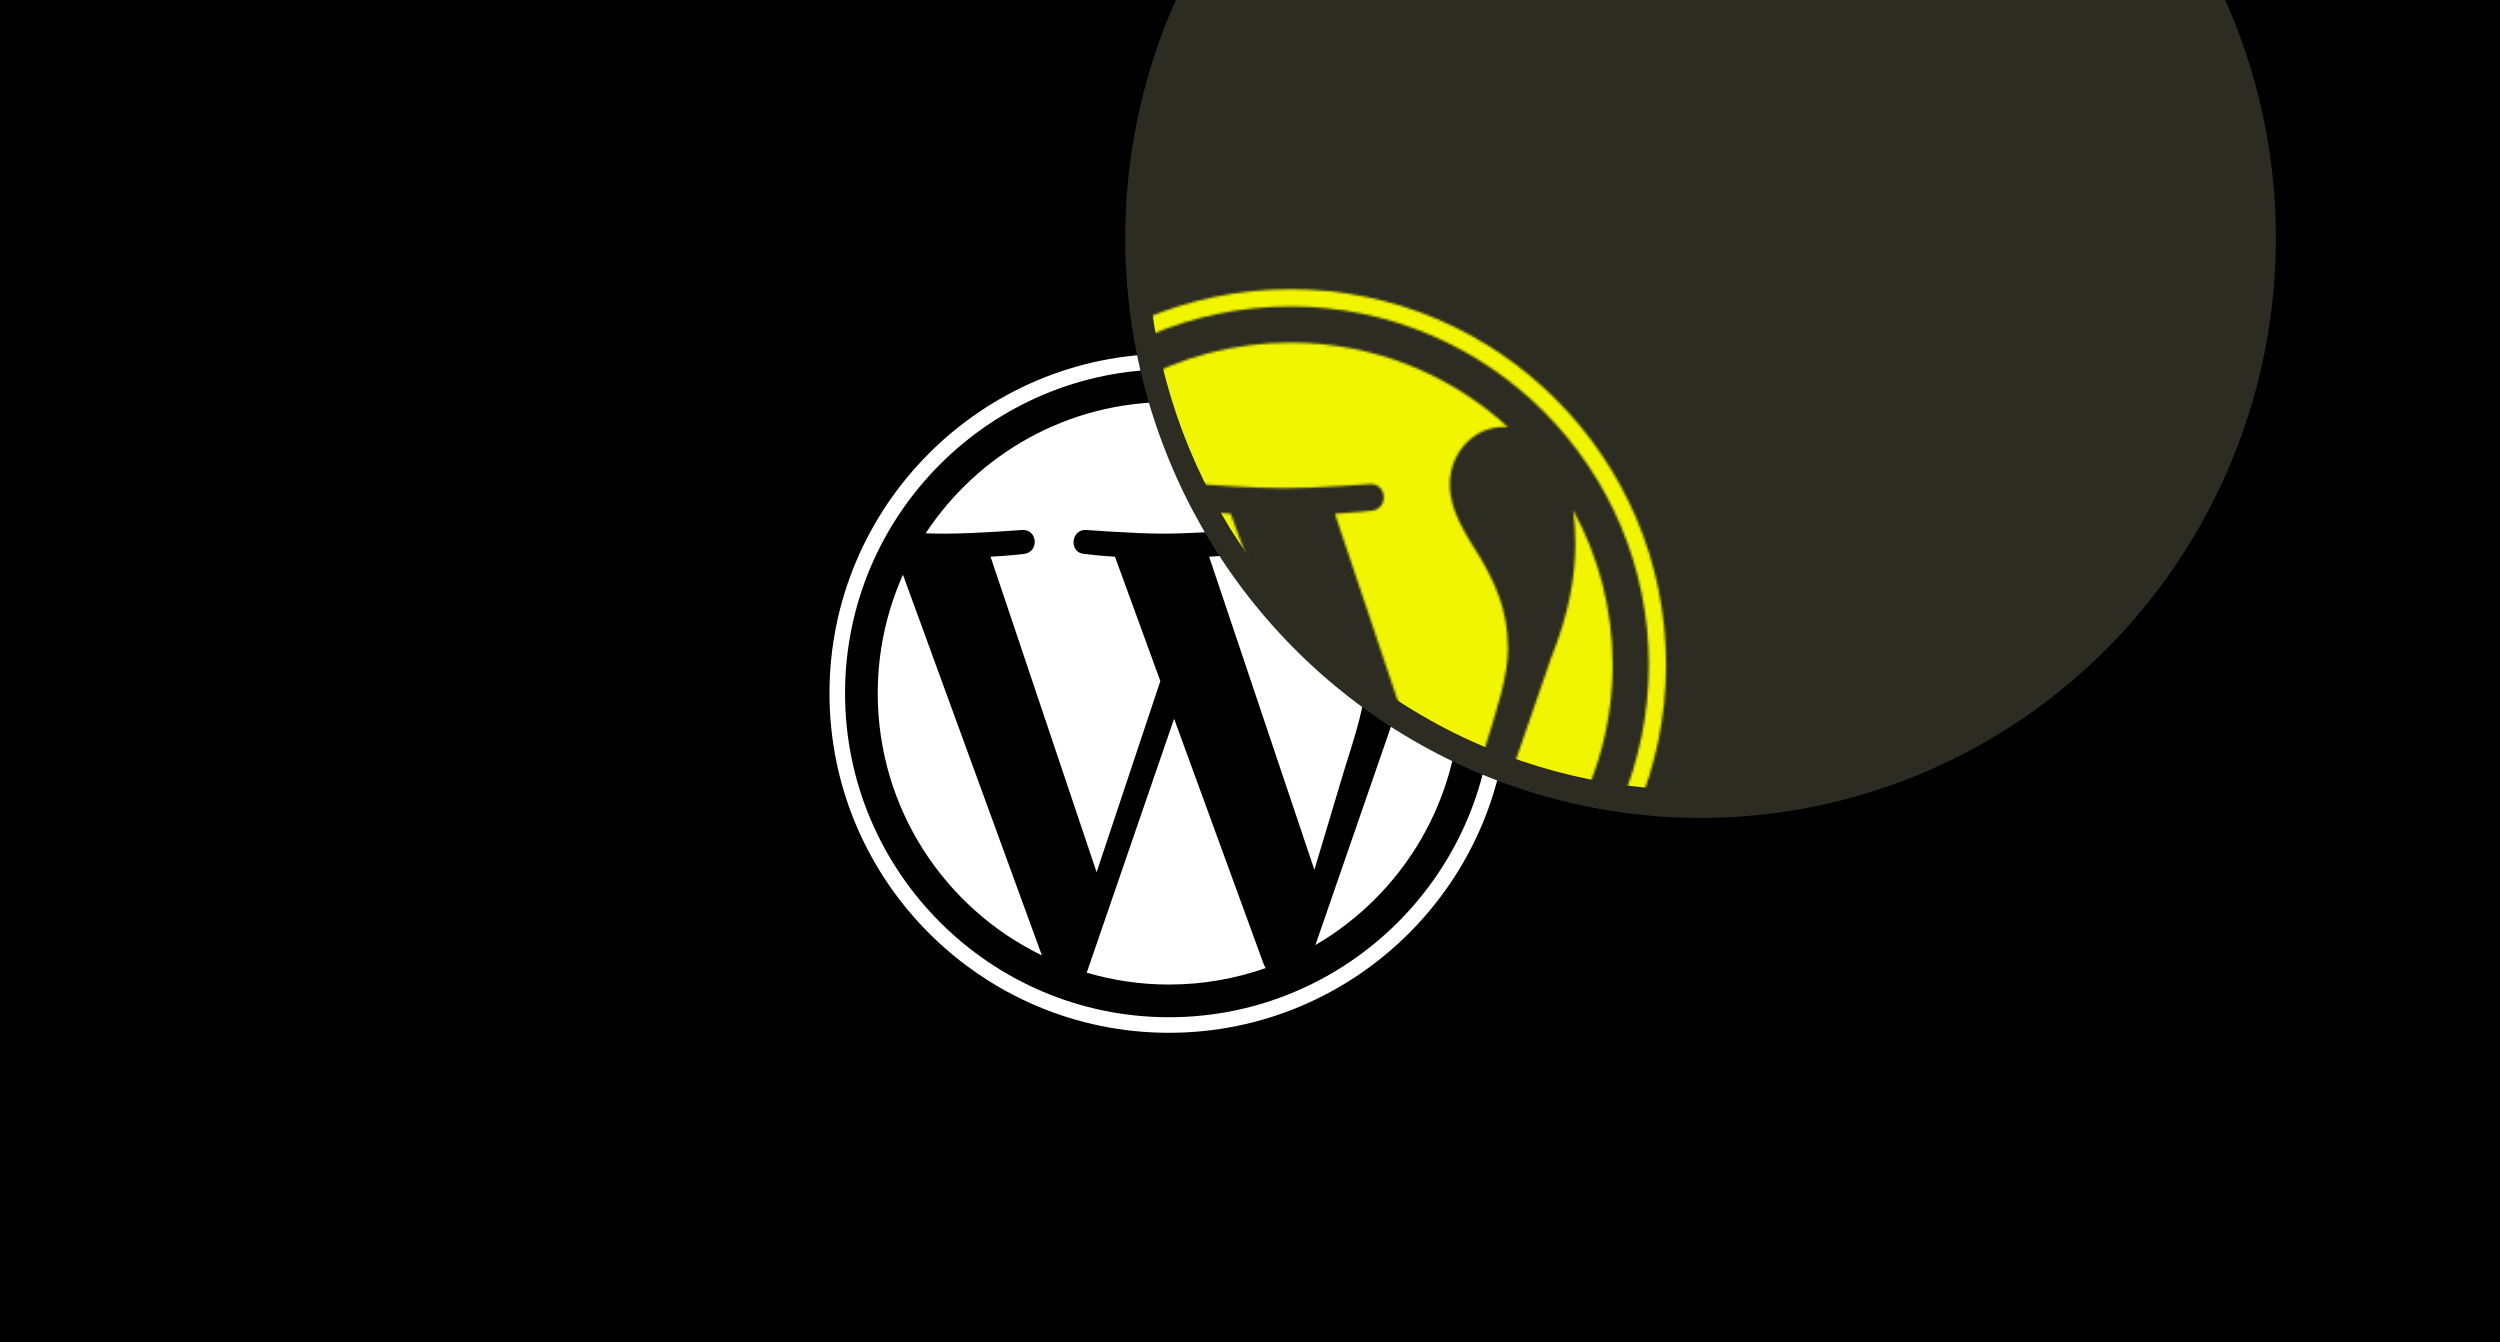
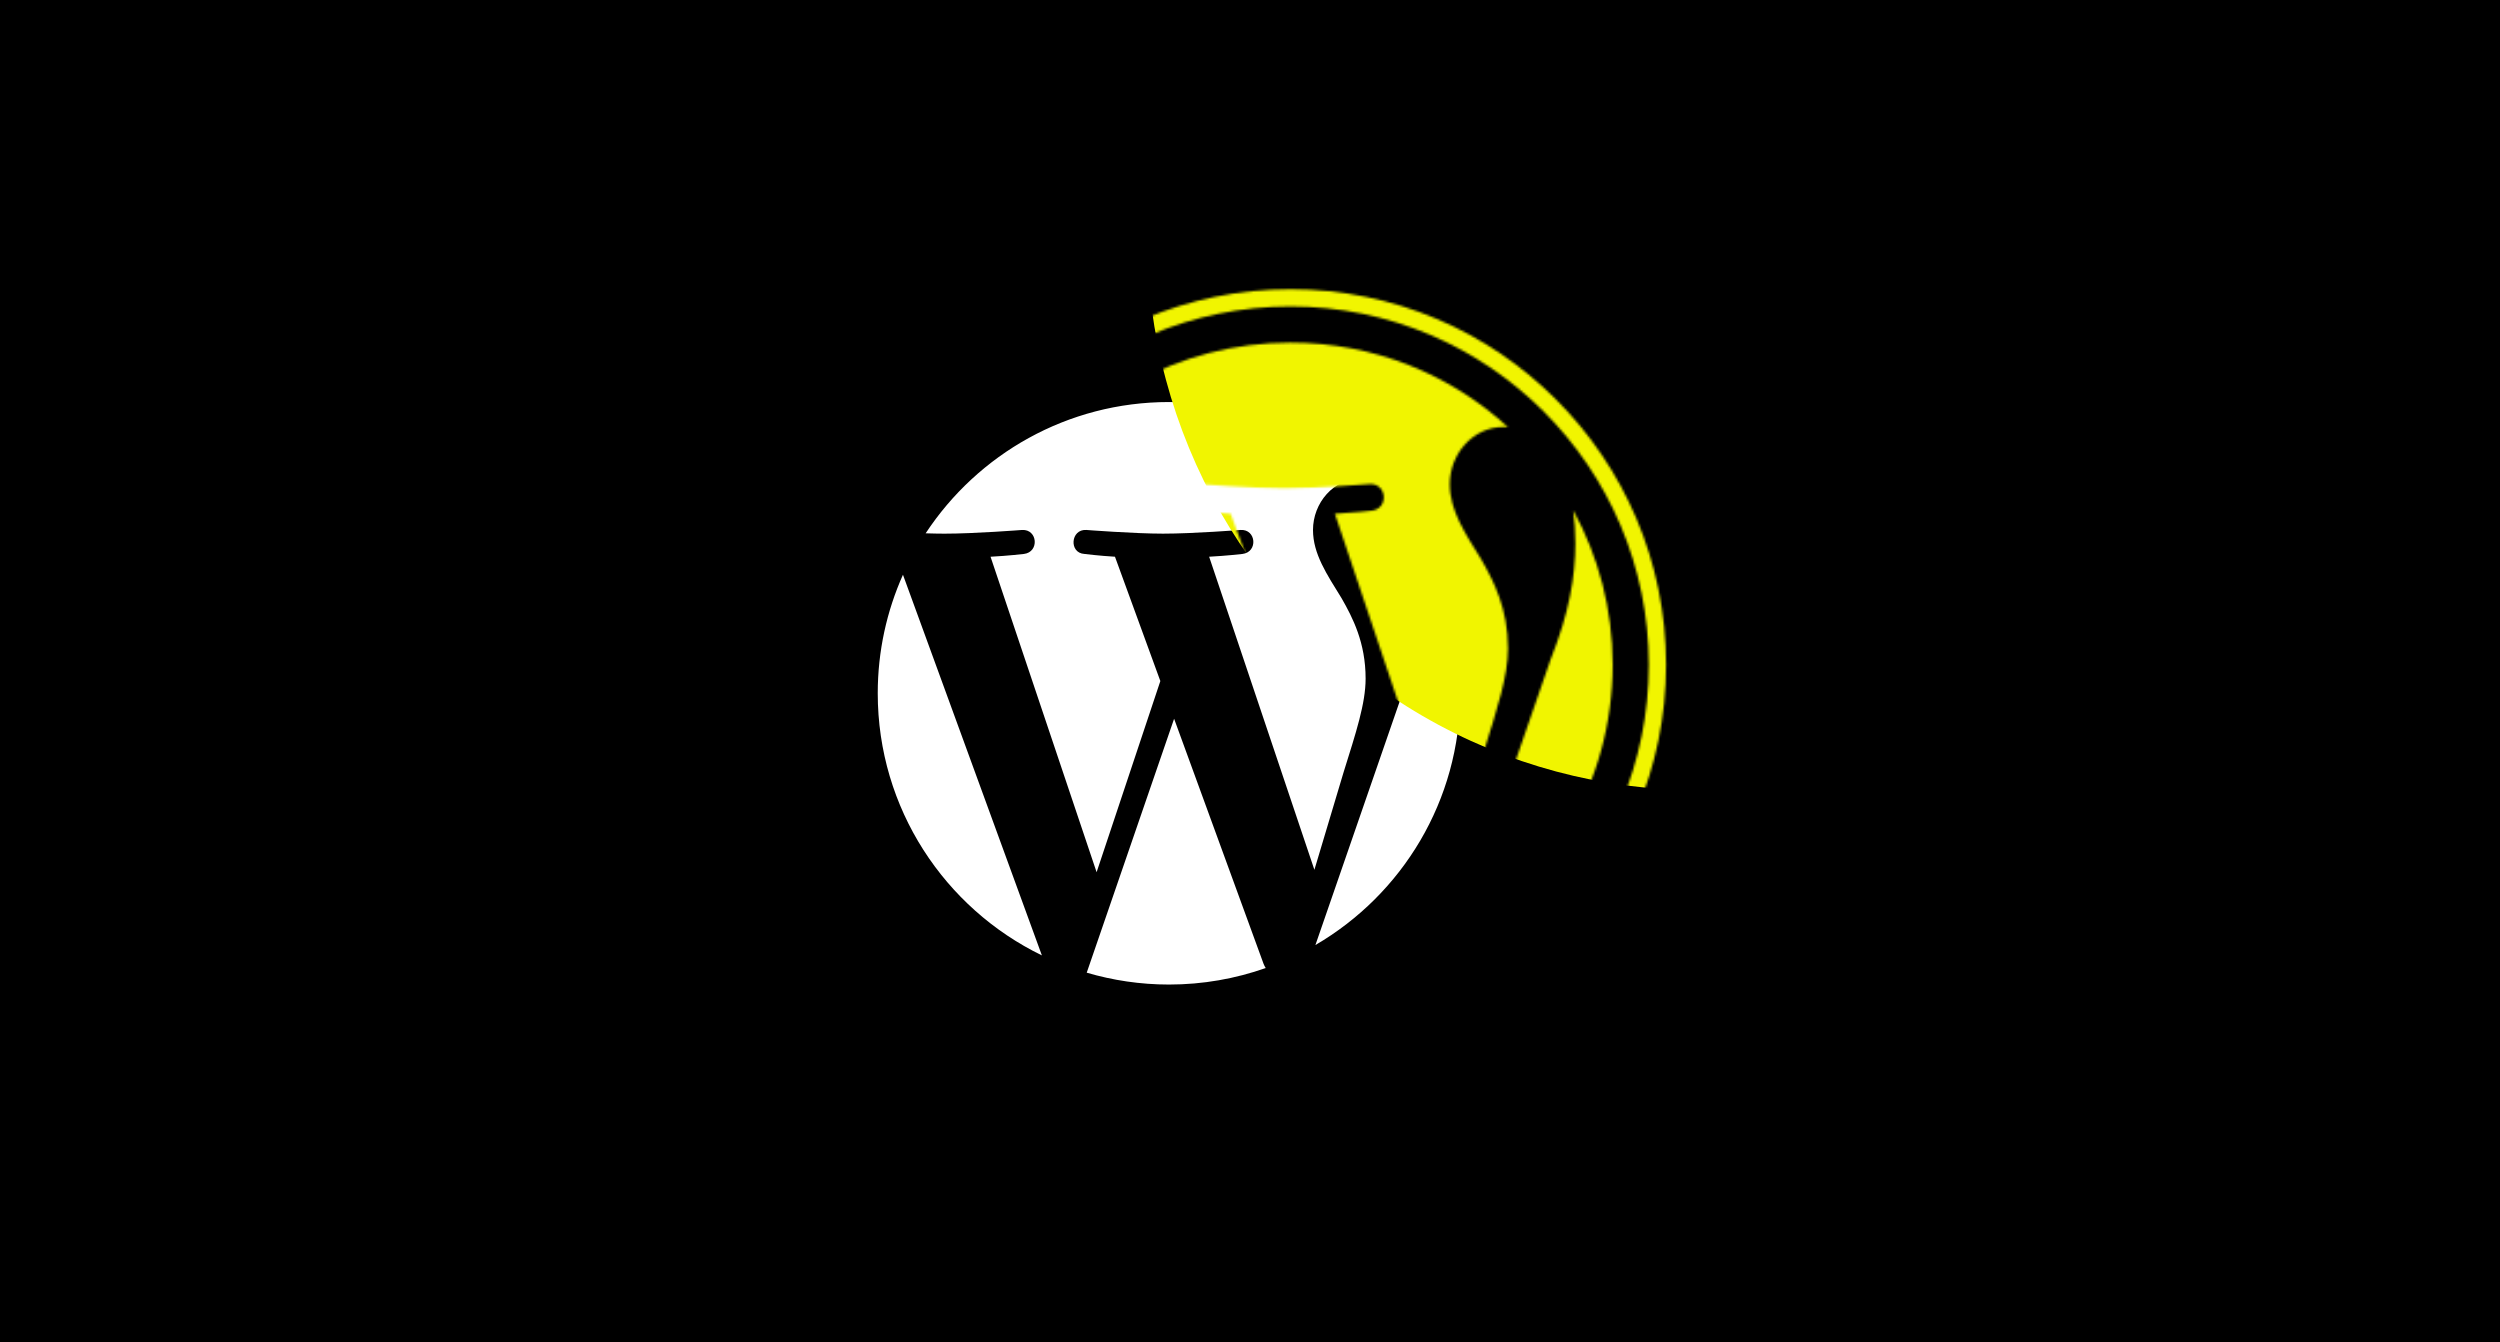
<svg xmlns="http://www.w3.org/2000/svg" width="1082" height="581" viewBox="0 0 1082 581" fill="none">
  <rect x="0" y="0" width="1082" height="581" fill="#808080" stroke="none" />
  <g clip-path="url(#clip0_6_789)">
    <rect width="1082" height="581" fill="black" />
    <path d="M379.887 300.051C379.887 349.946 408.883 393.065 450.93 413.498L390.8 248.75C383.806 264.427 379.887 281.776 379.887 300.051Z" fill="white" />
    <path d="M591.038 293.69C591.038 278.111 585.442 267.322 580.643 258.925C574.253 248.541 568.264 239.748 568.264 229.365C568.264 217.777 577.052 206.991 589.431 206.991C589.99 206.991 590.52 207.06 591.064 207.091C568.638 186.545 538.759 174.001 505.941 174.001C461.904 174.001 423.159 196.595 400.62 230.818C403.577 230.907 406.365 230.969 408.732 230.969C421.917 230.969 442.326 229.369 442.326 229.369C449.122 228.969 449.923 238.949 443.135 239.753C443.135 239.753 436.306 240.556 428.707 240.955L474.611 377.493L502.197 294.759L482.558 240.95C475.77 240.552 469.339 239.748 469.339 239.748C462.546 239.35 463.343 228.964 470.135 229.365C470.135 229.365 490.953 230.964 503.339 230.964C516.521 230.964 536.933 229.365 536.933 229.365C543.733 228.964 544.532 238.945 537.742 239.748C537.742 239.748 530.899 240.552 523.314 240.95L568.868 376.455L581.441 334.439C586.891 317.004 591.038 304.481 591.038 293.69Z" fill="white" />
    <path d="M508.153 311.077L470.332 420.977C481.625 424.297 493.567 426.113 505.942 426.113C520.621 426.113 534.698 423.575 547.801 418.967C547.463 418.427 547.156 417.854 546.904 417.231L508.153 311.077Z" fill="white" />
    <path d="M616.549 239.573C617.091 243.588 617.398 247.898 617.398 252.535C617.398 265.326 615.009 279.706 607.814 297.686L569.309 409.011C606.785 387.157 631.991 346.557 631.991 300.053C631.994 278.137 626.396 257.529 616.549 239.573Z" fill="white" />
-     <path d="M505.941 153.114C424.92 153.114 359 219.029 359 300.051C359 381.082 424.92 446.995 505.941 446.995C586.961 446.995 652.89 381.082 652.89 300.051C652.888 219.029 586.961 153.114 505.941 153.114ZM505.941 440.259C428.635 440.259 365.738 377.362 365.738 300.051C365.738 222.745 428.633 159.852 505.941 159.852C583.245 159.852 646.138 222.745 646.138 300.051C646.138 377.362 583.245 440.259 505.941 440.259Z" fill="white" />
-     <ellipse cx="736" cy="103" rx="249" ry="251" fill="#2C2C23" />
    <mask id="mask0_6_789" style="mask-type:alpha" maskUnits="userSpaceOnUse" x="395" y="125" width="327" height="326">
      <path d="M419.083 287.721C419.083 342.913 451.158 390.611 497.669 413.213L431.155 230.973C423.419 248.315 419.083 267.506 419.083 287.721Z" fill="white" />
      <path d="M652.653 280.684C652.653 263.452 646.463 251.517 641.154 242.229C634.085 230.743 627.46 221.016 627.46 209.53C627.46 196.712 637.182 184.781 650.875 184.781C651.493 184.781 652.08 184.858 652.682 184.892C627.874 162.165 594.823 148.288 558.521 148.288C509.808 148.288 466.95 173.282 442.018 211.138C445.289 211.236 448.372 211.305 450.991 211.305C465.576 211.305 488.152 209.535 488.152 209.535C495.669 209.092 496.555 220.132 489.046 221.021C489.046 221.021 481.493 221.91 473.087 222.35L523.865 373.386L554.38 281.868L532.655 222.345C525.146 221.905 518.033 221.016 518.033 221.016C510.519 220.575 511.4 209.087 518.914 209.53C518.914 209.53 541.941 211.3 555.643 211.3C570.225 211.3 592.804 209.53 592.804 209.53C600.326 209.087 601.209 220.127 593.698 221.016C593.698 221.016 586.128 221.905 577.739 222.345L628.129 372.237L642.037 325.76C648.065 306.474 652.653 292.621 652.653 280.684Z" fill="white" />
-       <path d="M560.968 299.918L519.132 421.486C531.623 425.158 544.833 427.167 558.522 427.167C574.759 427.167 590.331 424.36 604.826 419.263C604.452 418.666 604.112 418.032 603.833 417.342L560.968 299.918Z" fill="white" />
      <path d="M680.873 220.822C681.472 225.264 681.812 230.032 681.812 235.16C681.812 249.31 679.169 265.216 671.21 285.105L628.617 408.249C670.071 384.076 697.954 339.164 697.954 287.724C697.957 263.481 691.764 240.684 680.873 220.822Z" fill="white" />
      <path d="M558.521 125.184C468.898 125.184 395.979 198.097 395.979 287.721C395.979 377.355 468.898 450.266 558.521 450.266C648.142 450.266 721.072 377.355 721.072 287.721C721.069 198.097 648.142 125.184 558.521 125.184ZM558.521 442.816C473.008 442.816 403.432 373.24 403.432 287.721C403.432 202.207 473.005 132.637 558.521 132.637C644.032 132.637 713.603 202.207 713.603 287.721C713.603 373.24 644.032 442.816 558.521 442.816Z" fill="white" />
    </mask>
    <g mask="url(#mask0_6_789)">
      <ellipse cx="734.732" cy="101.607" rx="238.382" ry="240.363" fill="#F1F500" />
    </g>
  </g>
  <defs>
    <clipPath id="clip0_6_789">
      <rect width="1082" height="581" fill="white" />
    </clipPath>
  </defs>
</svg>